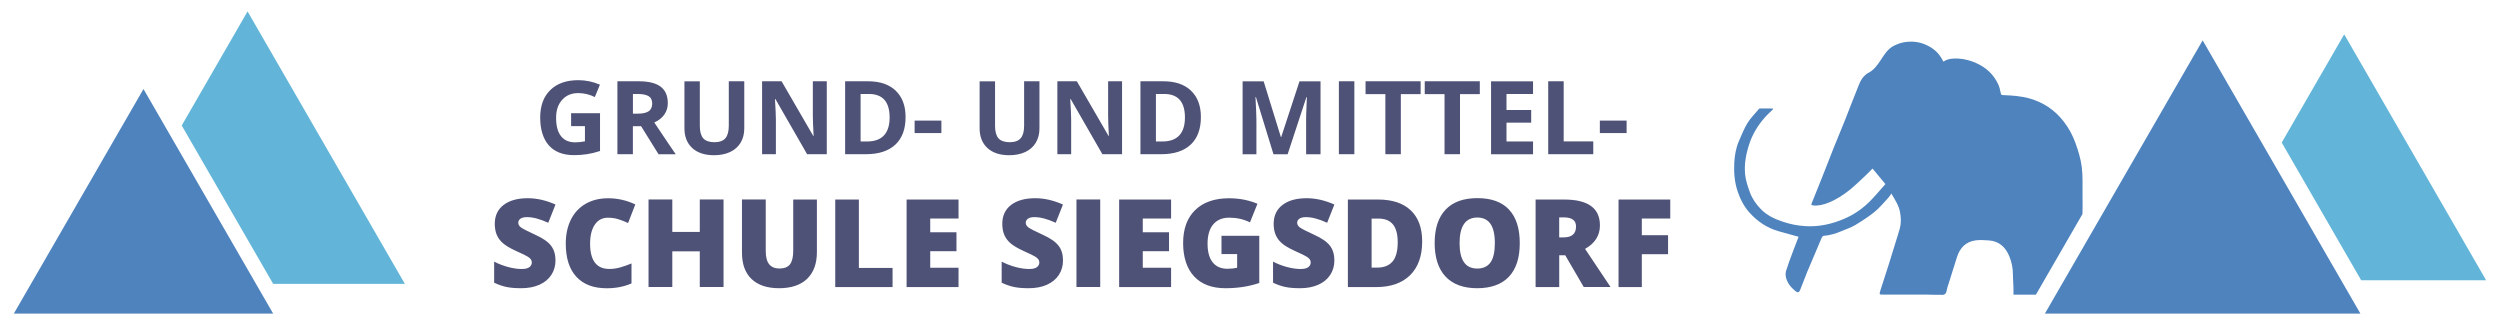
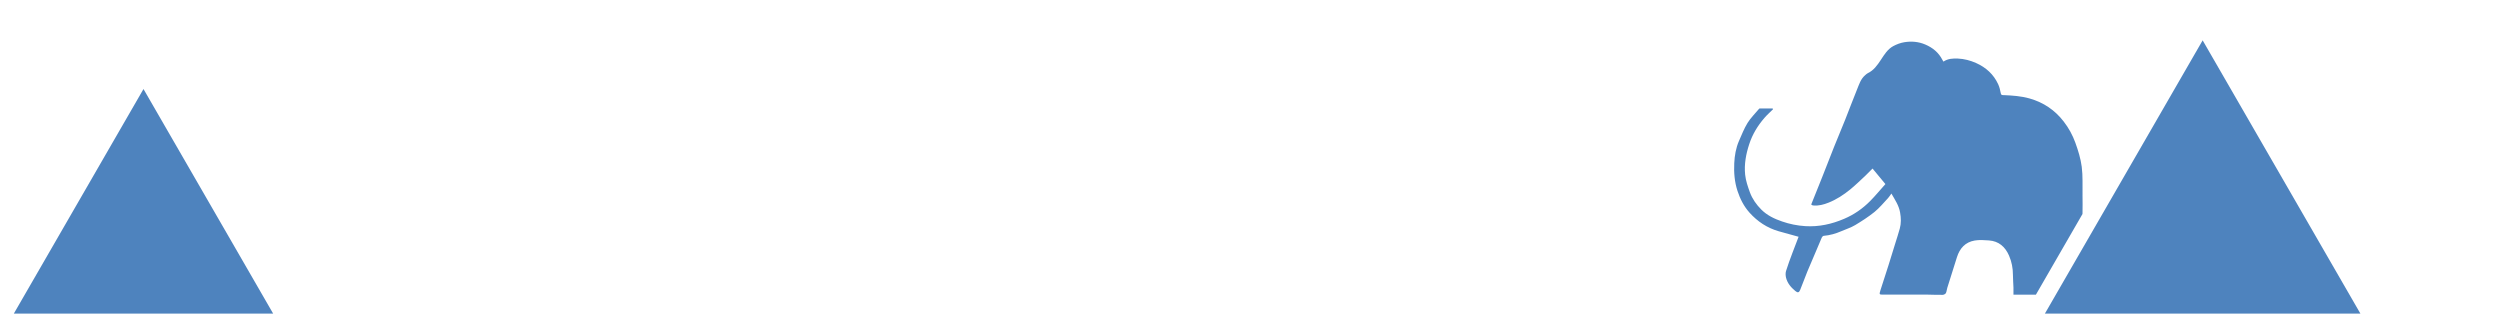
<svg xmlns="http://www.w3.org/2000/svg" version="1.1" viewBox="0 0 566.93 73.7">
  <defs>
    <style>
      .cls-1 {
        fill: none;
      }

      .cls-2 {
        fill: #4f5277;
      }

      .cls-3 {
        fill: #62b5d8;
      }

      .cls-4 {
        clip-path: url(#clippath-1);
      }

      .cls-5 {
        clip-path: url(#clippath);
      }

      .cls-6 {
        fill: #4e83be;
      }
    </style>
    <clipPath id="clippath">
      <rect class="cls-1" y="0" width="566.93" height="73.7" />
    </clipPath>
    <clipPath id="clippath-1">
-       <rect class="cls-1" y="0" width="566.93" height="73.7" />
-     </clipPath>
+       </clipPath>
  </defs>
  <g>
    <g id="Ebene_1">
      <g class="cls-5">
        <path class="cls-6" d="M472.26,44.2c-.03-2.13.09-4.28-.18-6.38-.24-1.85-.81-3.69-1.45-5.46-.62-1.71-1.49-3.32-2.63-4.79-2.01-2.61-4.57-4.33-7.71-5.23-1.93-.55-3.92-.69-5.92-.77-.3-.01-.57.04-.65-.42-.13-.7-.29-1.41-.59-2.05-1.04-2.25-2.76-3.81-5.03-4.82-1.31-.58-2.66-.93-4.08-1-1.15-.05-2.28,0-3.3.69-.1-.17-.17-.27-.23-.38-.85-1.67-2.2-2.78-3.9-3.5-1.52-.65-3.13-.78-4.73-.52-.87.14-1.75.47-2.53.89-1.27.69-2.03,1.93-2.8,3.11-.8,1.21-1.61,2.38-2.98,3.03-.2.1-.38.27-.55.42-1.05.87-1.41,2.15-1.9,3.33-.92,2.24-1.75,4.51-2.65,6.76-.83,2.09-1.71,4.15-2.55,6.24-.9,2.26-1.78,4.53-2.67,6.8-.82,2.08-1.66,4.15-2.5,6.23.1.06.18.13.27.17.1.04.21.04.31.05,1.17.09,2.28-.22,3.34-.64,1.8-.71,3.42-1.77,4.91-2.98,1.21-.99,2.33-2.09,3.48-3.16.52-.49,1.01-1.01,1.6-1.6.97,1.17,1.92,2.31,2.92,3.52-1.18,1.32-2.25,2.62-3.43,3.82-1.71,1.73-3.67,3.1-5.93,4.06-2.83,1.21-5.73,1.85-8.81,1.66-1.81-.11-3.56-.47-5.27-1.06-1.73-.59-3.37-1.37-4.69-2.68-1.13-1.13-2.05-2.43-2.6-3.92-.47-1.3-.94-2.65-1.08-4.01-.24-2.36.18-4.65.93-6.93.73-2.24,1.91-4.16,3.42-5.92.6-.7,1.3-1.31,1.96-1.97-.02-.06-.04-.12-.06-.19-.99,0-1.97,0-2.96,0-.07,0-.15.08-.2.15-.86,1.03-1.84,1.99-2.54,3.12-.79,1.28-1.34,2.71-1.95,4.09-.7,1.6-.99,3.33-1.07,5.05-.1,2.11.06,4.22.73,6.27.6,1.83,1.45,3.51,2.74,4.95,1.81,2.01,3.99,3.46,6.61,4.21,1.49.43,3,.83,4.51,1.25-.47,1.22-.95,2.45-1.41,3.69-.5,1.35-1.02,2.7-1.44,4.08-.14.46-.11,1.02,0,1.5.31,1.26,1.12,2.21,2.1,3.02.55.46.86.4,1.12-.27.54-1.39,1.07-2.79,1.63-4.17.62-1.51,1.28-3.01,1.92-4.51.45-1.05.88-2.12,1.34-3.16.07-.17.27-.38.43-.39,1.4-.12,2.73-.5,4.02-1.06,1.04-.45,2.15-.8,3.11-1.37,1.52-.91,3.02-1.88,4.4-2.99,1.12-.91,2.06-2.07,3.06-3.13.27-.29.48-.64.77-1.04.83,1.45,1.69,2.69,1.97,4.29.22,1.25.26,2.45-.07,3.65-.31,1.13-.68,2.25-1.03,3.38-.5,1.63-.99,3.26-1.51,4.88-.61,1.93-1.26,3.84-1.86,5.77-.29.94-.26.95.72.95,2.98,0,5.96,0,8.94,0,.37,0,.74,0,1.11,0,1.12.02,2.24.07,3.36.05.25,0,.61-.19.72-.39.19-.35.19-.8.32-1.19.73-2.32,1.47-4.63,2.19-6.95.63-2.02,1.9-3.43,4.03-3.79,1.05-.18,2.16-.1,3.24-.02,2.23.16,3.67,1.45,4.54,3.43.61,1.39.89,2.86.89,4.38,0,.96.09,1.93.12,2.89.02.53,0,1.07,0,1.6h5.09l10.56-18.29c0-.09.01-.18.01-.26.02-1.35.03-2.69,0-4.04" />
      </g>
-       <polygon class="cls-3" points="563.79 63.56 531.6 7.79 517.43 32.33 535.45 63.56 563.79 63.56" />
-       <polygon class="cls-3" points="91.82 64.38 56.14 2.59 41.21 28.46 61.95 64.38 91.82 64.38" />
      <polygon class="cls-6" points="32.54 20.19 3.14 71.11 61.94 71.11 32.54 20.19" />
      <polygon class="cls-6" points="499.5 9.15 463.73 71.11 535.27 71.11 499.5 9.15" />
      <g class="cls-4">
        <path class="cls-2" d="M372.32,57.64h5.95v-4.3h-5.95v-3.79h6.45v-4.3h-11.73v19.85h5.28v-7.45ZM353.58,49.3h1.06c1.84,0,2.76.68,2.76,2.05,0,1.66-.94,2.48-2.81,2.48h-1.01v-4.53ZM354.94,57.87l4.21,7.22h6.08l-5.78-8.65c2.24-1.26,3.37-3.04,3.37-5.33,0-3.91-2.7-5.86-8.09-5.86h-6.5v19.85h5.36v-7.22h1.36ZM335.01,49.33c1.32,0,2.31.47,2.98,1.42.66.95,1,2.41,1,4.39s-.33,3.43-.98,4.36c-.66.93-1.66,1.4-3.02,1.4-2.67,0-4-1.92-4-5.76s1.34-5.81,4.03-5.81M342.2,47.52c-1.63-1.73-4.02-2.59-7.18-2.59s-5.55.87-7.2,2.61c-1.65,1.74-2.48,4.26-2.48,7.57s.83,5.88,2.49,7.63c1.66,1.75,4.05,2.62,7.16,2.62s5.56-.87,7.19-2.61c1.64-1.74,2.46-4.27,2.46-7.61s-.82-5.89-2.44-7.61M315.81,59.27c-.76.94-1.95,1.42-3.58,1.42h-1.19v-11.12h1.56c1.47,0,2.56.44,3.28,1.32.72.88,1.08,2.23,1.08,4.05,0,1.95-.38,3.39-1.14,4.34M319.91,47.69c-1.73-1.63-4.19-2.44-7.38-2.44h-6.87v19.85h6.42c3.3,0,5.87-.9,7.69-2.69,1.82-1.79,2.74-4.34,2.74-7.66,0-3.08-.87-5.43-2.6-7.06M301.6,55.73c-.67-.88-1.85-1.71-3.56-2.48-1.78-.82-2.88-1.38-3.28-1.68-.4-.31-.6-.66-.6-1.05,0-.36.16-.67.48-.91s.82-.37,1.52-.37c1.35,0,2.95.43,4.8,1.28l1.64-4.14c-2.14-.95-4.23-1.43-6.29-1.43-2.33,0-4.15.51-5.48,1.53-1.33,1.02-2,2.45-2,4.28,0,.98.16,1.82.47,2.54s.79,1.35,1.44,1.9c.65.55,1.62,1.12,2.91,1.71,1.43.64,2.31,1.07,2.64,1.28.33.21.57.41.72.62.15.2.22.44.22.71,0,.43-.18.79-.56,1.07-.37.28-.95.41-1.75.41-.92,0-1.94-.15-3.04-.44s-2.17-.7-3.19-1.23v4.78c.97.46,1.9.78,2.8.97.9.19,2.01.28,3.33.28,1.58,0,2.96-.26,4.14-.79,1.18-.53,2.08-1.27,2.7-2.23.62-.95.94-2.05.94-3.28,0-1.34-.33-2.45-1-3.33M277.01,57.61h3.54v3.11c-.67.15-1.4.23-2.2.23-1.46,0-2.57-.49-3.35-1.46-.77-.97-1.16-2.39-1.16-4.24s.43-3.35,1.28-4.36,2.07-1.53,3.63-1.53c1.71,0,3.28.35,4.71,1.06l1.7-4.21c-.82-.36-1.79-.66-2.9-.9-1.11-.23-2.29-.35-3.54-.35-3.29,0-5.85.89-7.68,2.67-1.83,1.78-2.74,4.28-2.74,7.48s.84,5.82,2.51,7.59c1.67,1.77,4.03,2.66,7.09,2.66,2.79,0,5.34-.4,7.67-1.19v-10.7h-8.57v4.14ZM265.57,60.72h-6.42v-3.75h5.95v-4.3h-5.95v-3.12h6.42v-4.3h-11.78v19.85h11.78v-4.37ZM249.5,45.24h-5.39v19.84h5.39v-19.84ZM240.05,55.73c-.66-.88-1.85-1.71-3.56-2.48-1.78-.82-2.88-1.38-3.28-1.68-.4-.31-.6-.66-.6-1.05,0-.36.16-.67.47-.91.32-.24.82-.37,1.52-.37,1.35,0,2.95.43,4.81,1.28l1.64-4.14c-2.14-.95-4.23-1.43-6.29-1.43-2.33,0-4.15.51-5.48,1.53-1.33,1.02-1.99,2.45-1.99,4.28,0,.98.16,1.82.47,2.54.31.72.79,1.35,1.44,1.9.65.55,1.62,1.12,2.91,1.71,1.43.64,2.31,1.07,2.64,1.28.33.21.57.41.72.62.15.2.22.44.22.71,0,.43-.19.79-.56,1.07-.37.28-.96.41-1.75.41-.92,0-1.94-.15-3.04-.44-1.1-.29-2.17-.7-3.19-1.23v4.78c.97.46,1.9.78,2.8.97.9.19,2,.28,3.33.28,1.58,0,2.96-.26,4.14-.79,1.18-.53,2.08-1.27,2.7-2.23.62-.95.94-2.05.94-3.28,0-1.34-.33-2.45-1-3.33M217.37,60.72h-6.42v-3.75h5.95v-4.3h-5.95v-3.12h6.42v-4.3h-11.78v19.85h11.78v-4.37ZM202.41,65.09v-4.33h-7.64v-15.51h-5.36v19.85h13ZM179.88,45.24v11.62c0,1.43-.25,2.46-.74,3.09-.49.63-1.29.94-2.38.94-1.02,0-1.8-.32-2.32-.95-.53-.63-.79-1.65-.79-3.05v-11.65h-5.39v12.07c0,2.6.73,4.59,2.18,5.97,1.45,1.38,3.53,2.08,6.24,2.08s4.89-.71,6.36-2.14c1.47-1.43,2.21-3.44,2.21-6.03v-11.94h-5.36ZM164.08,45.24h-5.39v7.36h-6.23v-7.36h-5.39v19.85h5.39v-8.09h6.23v8.09h5.39v-19.85ZM140.23,49.71c.73.24,1.47.52,2.2.87l1.64-4.22c-1.95-.93-4-1.4-6.15-1.4-1.96,0-3.67.42-5.12,1.26-1.45.84-2.57,2.03-3.34,3.59-.77,1.56-1.16,3.36-1.16,5.42,0,3.29.8,5.8,2.4,7.53,1.6,1.74,3.89,2.61,6.89,2.61,2.09,0,3.96-.37,5.62-1.1v-4.53c-.83.35-1.66.64-2.48.88-.82.24-1.67.37-2.55.37-2.9,0-4.36-1.91-4.36-5.73,0-1.84.36-3.28,1.07-4.32.71-1.05,1.71-1.57,2.99-1.57.84,0,1.63.12,2.36.35M124.97,55.73c-.67-.88-1.85-1.71-3.56-2.48-1.78-.82-2.88-1.38-3.28-1.68-.4-.31-.6-.66-.6-1.05,0-.36.16-.67.47-.91.32-.24.82-.37,1.52-.37,1.35,0,2.95.43,4.81,1.28l1.64-4.14c-2.14-.95-4.23-1.43-6.29-1.43-2.33,0-4.15.51-5.48,1.53-1.33,1.02-2,2.45-2,4.28,0,.98.16,1.82.47,2.54.31.72.79,1.35,1.44,1.9.65.55,1.62,1.12,2.91,1.71,1.43.64,2.31,1.07,2.64,1.28.33.21.57.41.72.62.15.2.22.44.22.71,0,.43-.19.79-.56,1.07-.37.28-.95.41-1.75.41-.92,0-1.94-.15-3.04-.44-1.1-.29-2.17-.7-3.19-1.23v4.78c.97.46,1.9.78,2.8.97.9.19,2.01.28,3.33.28,1.58,0,2.96-.26,4.14-.79,1.18-.53,2.08-1.27,2.7-2.23.62-.95.94-2.05.94-3.28,0-1.34-.33-2.45-1-3.33" />
-         <path class="cls-2" d="M368.87,27.35h-6.07v2.83h6.07v-2.83ZM361.31,34.97v-2.9h-6.71v-13.64h-3.51v16.54h10.21ZM347.65,32.08h-6.02v-4.26h5.6v-2.87h-5.6v-3.63h6.02v-2.87h-9.52v16.54h9.52v-2.9ZM331.09,21.35h4.49v-2.92h-12.49v2.92h4.49v13.62h3.51v-13.62ZM317.67,21.35h4.49v-2.92h-12.49v2.92h4.49v13.62h3.51v-13.62ZM307.13,18.43h-3.51v16.54h3.51v-16.54ZM292,34.97l4.26-12.95h.1c-.09,2.08-.14,3.36-.15,3.85-.01.48-.02.91-.02,1.28v7.83h3.27v-16.54h-4.77l-4.15,12.65h-.07l-3.91-12.65h-4.77v16.54h3.13v-7.69c0-.88-.07-2.64-.21-5.28h.1l3.98,12.97h3.21ZM263.63,32.08h-1.5v-10.77h1.87c3.14,0,4.71,1.78,4.71,5.33s-1.69,5.44-5.07,5.44M270.1,20.57c-1.49-1.43-3.59-2.14-6.29-2.14h-5.19v16.54h4.68c2.93,0,5.16-.72,6.71-2.17,1.55-1.45,2.32-3.53,2.32-6.26,0-2.56-.75-4.55-2.24-5.97M254.45,18.43h-3.16v7.83c0,.89.06,2.41.17,4.56h-.08l-7.18-12.39h-4.42v16.54h3.13v-7.78c0-.94-.07-2.52-.21-4.73h.1l7.19,12.51h4.46v-16.54ZM232.24,18.43v10.1c0,1.28-.26,2.22-.78,2.82-.52.6-1.35.9-2.49.9s-2.03-.3-2.55-.89c-.51-.6-.77-1.53-.77-2.8v-10.12h-3.5v10.65c0,1.89.59,3.38,1.76,4.47,1.18,1.09,2.83,1.64,4.95,1.64,1.41,0,2.63-.25,3.67-.74,1.03-.49,1.82-1.19,2.37-2.12.55-.92.82-1.99.82-3.21v-10.7h-3.49ZM213.48,27.35h-6.07v2.83h6.07v-2.83ZM196.66,32.08h-1.5v-10.77h1.87c3.14,0,4.71,1.78,4.71,5.33s-1.69,5.44-5.07,5.44M203.13,20.57c-1.49-1.43-3.59-2.14-6.29-2.14h-5.19v16.54h4.68c2.93,0,5.16-.72,6.71-2.17,1.55-1.45,2.32-3.53,2.32-6.26,0-2.56-.75-4.55-2.24-5.97M187.49,18.43h-3.16v7.83c0,.89.06,2.41.17,4.56h-.08l-7.18-12.39h-4.42v16.54h3.13v-7.78c0-.94-.07-2.52-.21-4.73h.1l7.19,12.51h4.46v-16.54ZM165.27,18.43v10.1c0,1.28-.26,2.22-.77,2.82-.52.6-1.35.9-2.49.9s-2.03-.3-2.54-.89c-.51-.6-.77-1.53-.77-2.8v-10.12h-3.49v10.65c0,1.89.59,3.38,1.76,4.47,1.18,1.09,2.83,1.64,4.95,1.64,1.41,0,2.63-.25,3.67-.74,1.03-.49,1.82-1.19,2.37-2.12.55-.92.82-1.99.82-3.21v-10.7h-3.49ZM145.39,28.63l3.95,6.35h3.89c-.75-1.09-2.38-3.49-4.86-7.21.98-.43,1.74-1.02,2.27-1.78.54-.76.8-1.62.8-2.6,0-1.67-.54-2.91-1.62-3.73-1.08-.82-2.74-1.23-4.99-1.23h-4.82v16.54h3.51v-6.35h1.87ZM143.52,21.31h1.06c1.13,0,1.97.17,2.51.5.54.33.81.89.81,1.67s-.26,1.37-.79,1.74c-.53.37-1.35.55-2.45.55h-1.13v-4.47ZM129.52,28.6h3.13v3.45c-.75.15-1.5.23-2.23.23-1.4,0-2.47-.47-3.21-1.42-.74-.95-1.1-2.32-1.1-4.11s.46-3.09,1.37-4.11c.91-1.02,2.13-1.53,3.64-1.53,1.3,0,2.56.3,3.77.9l1.16-2.81c-1.58-.68-3.21-1.02-4.91-1.02-2.71,0-4.82.75-6.35,2.24-1.53,1.49-2.29,3.58-2.29,6.24s.66,4.85,1.97,6.32c1.32,1.47,3.22,2.2,5.72,2.2.98,0,1.94-.07,2.88-.21.94-.14,1.94-.38,3-.73v-8.57h-6.56v2.92Z" />
      </g>
    </g>
  </g>
</svg>